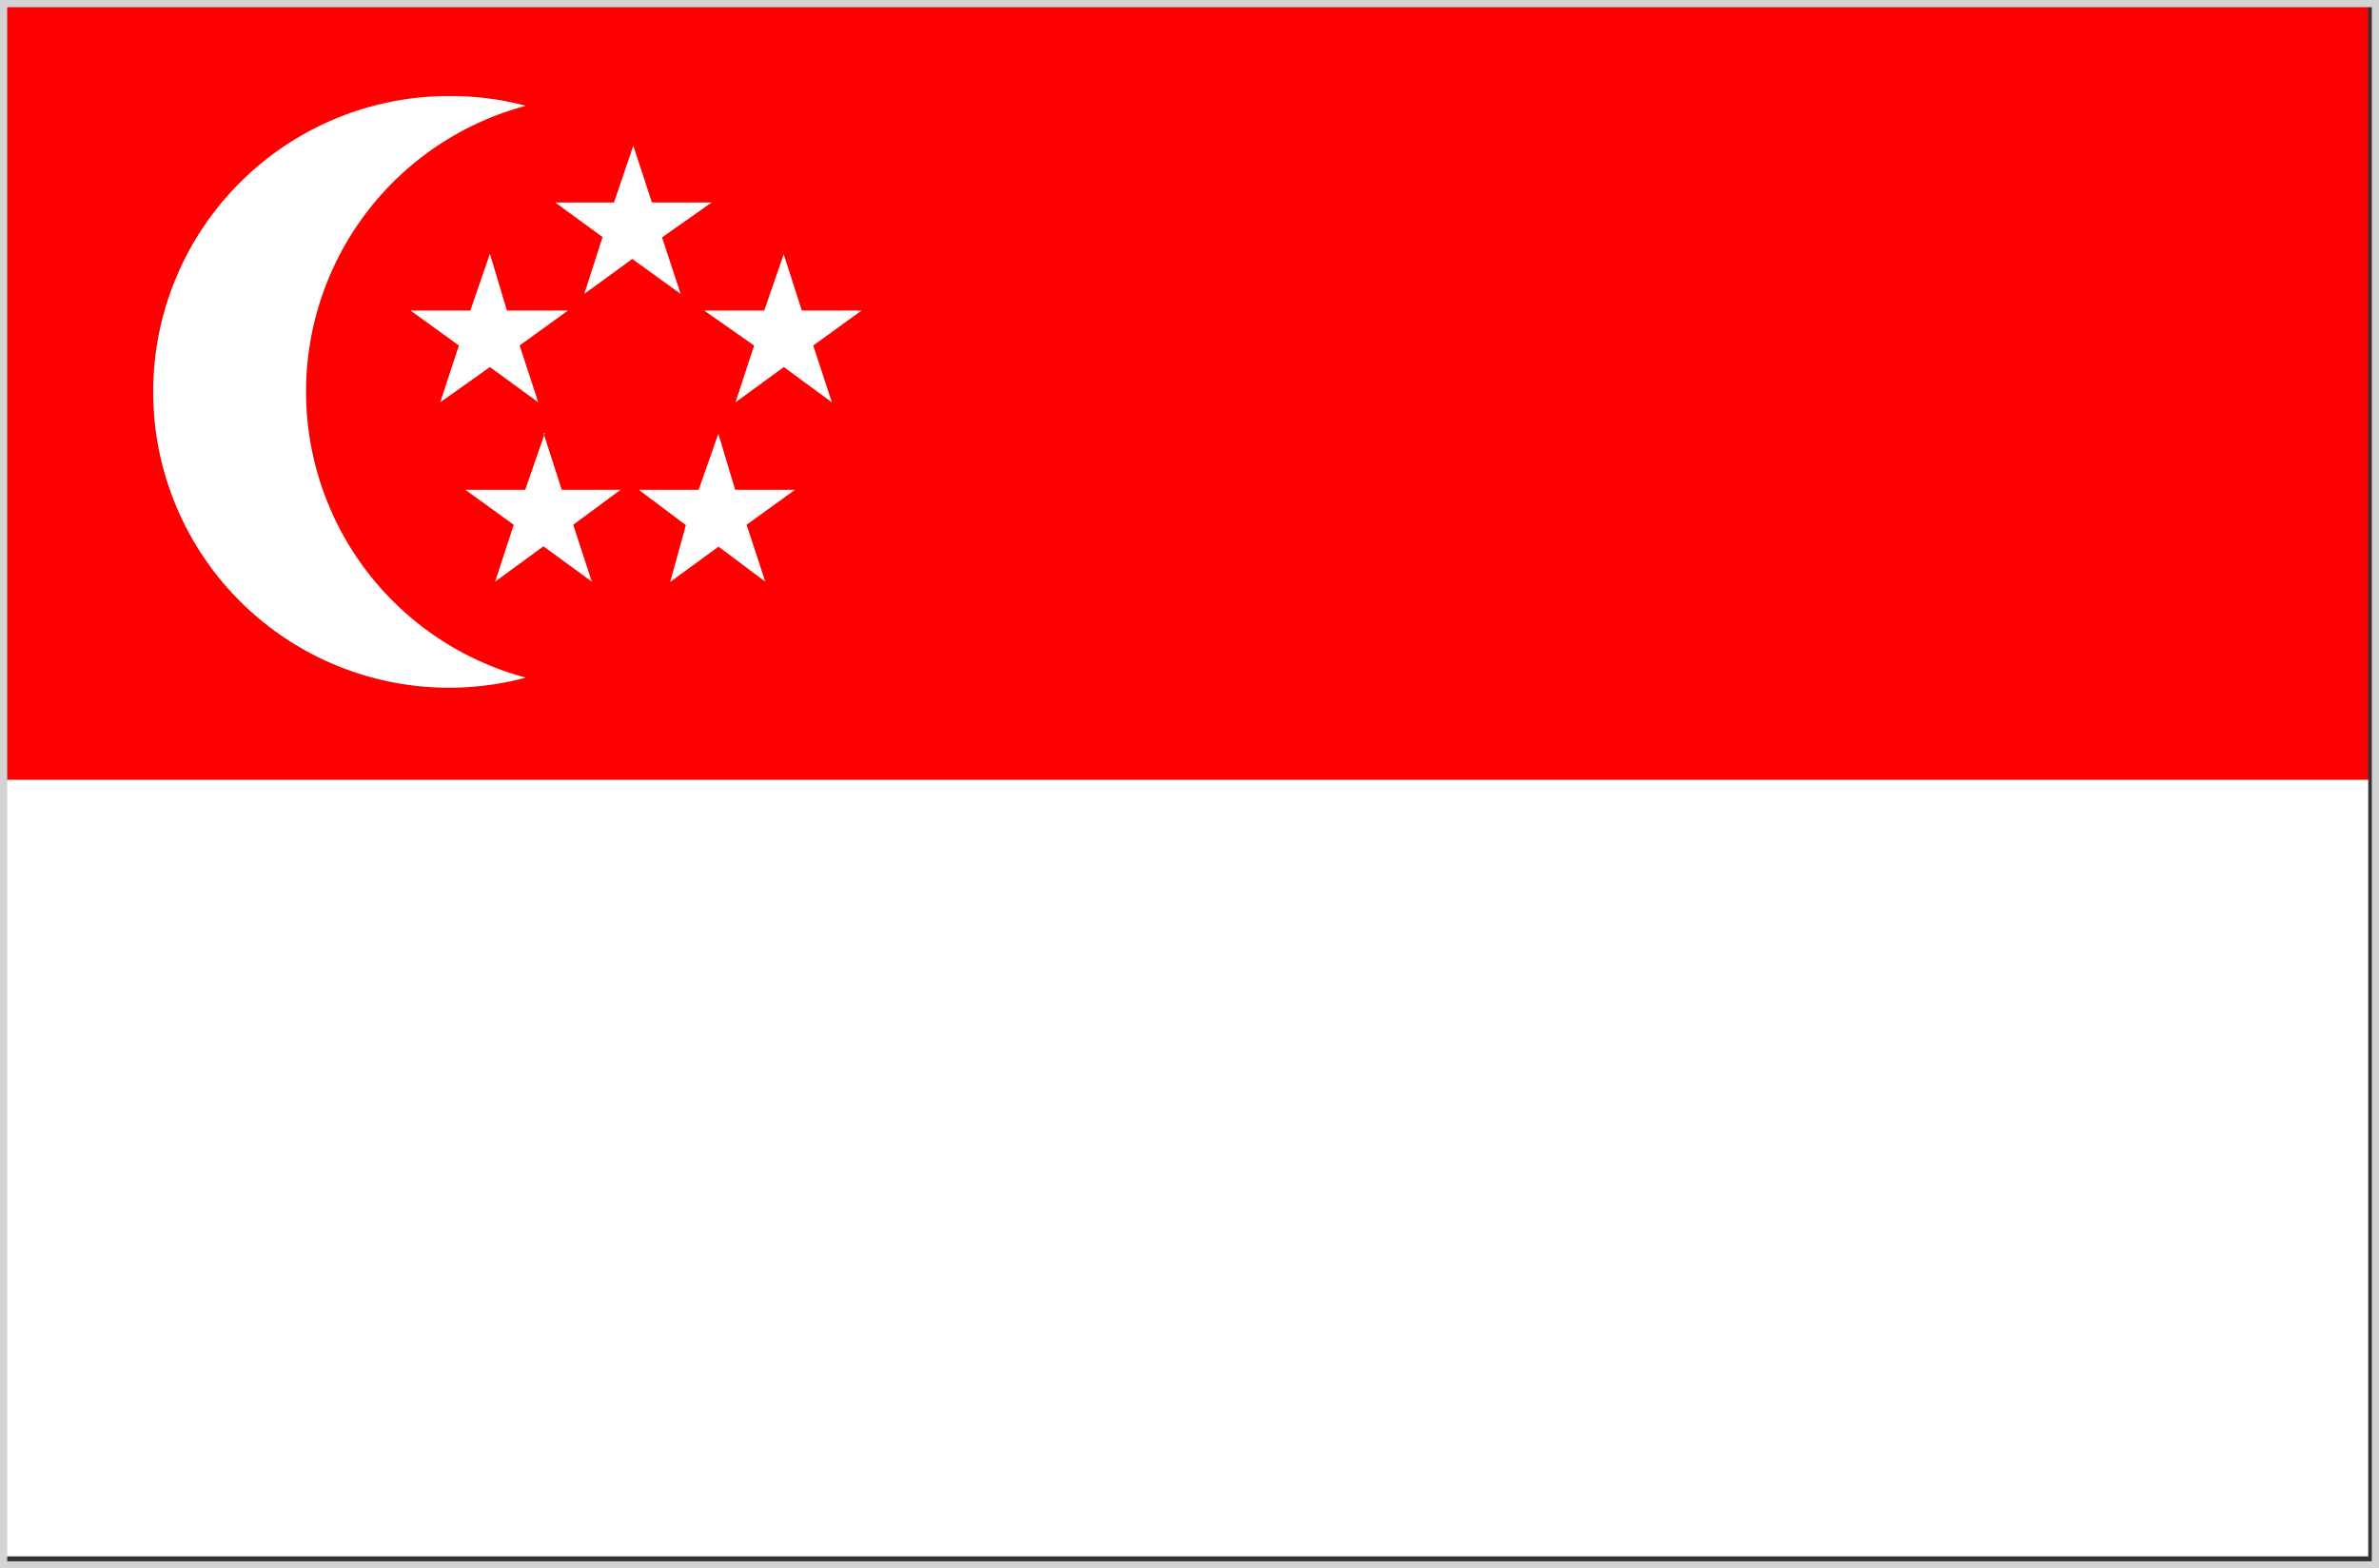
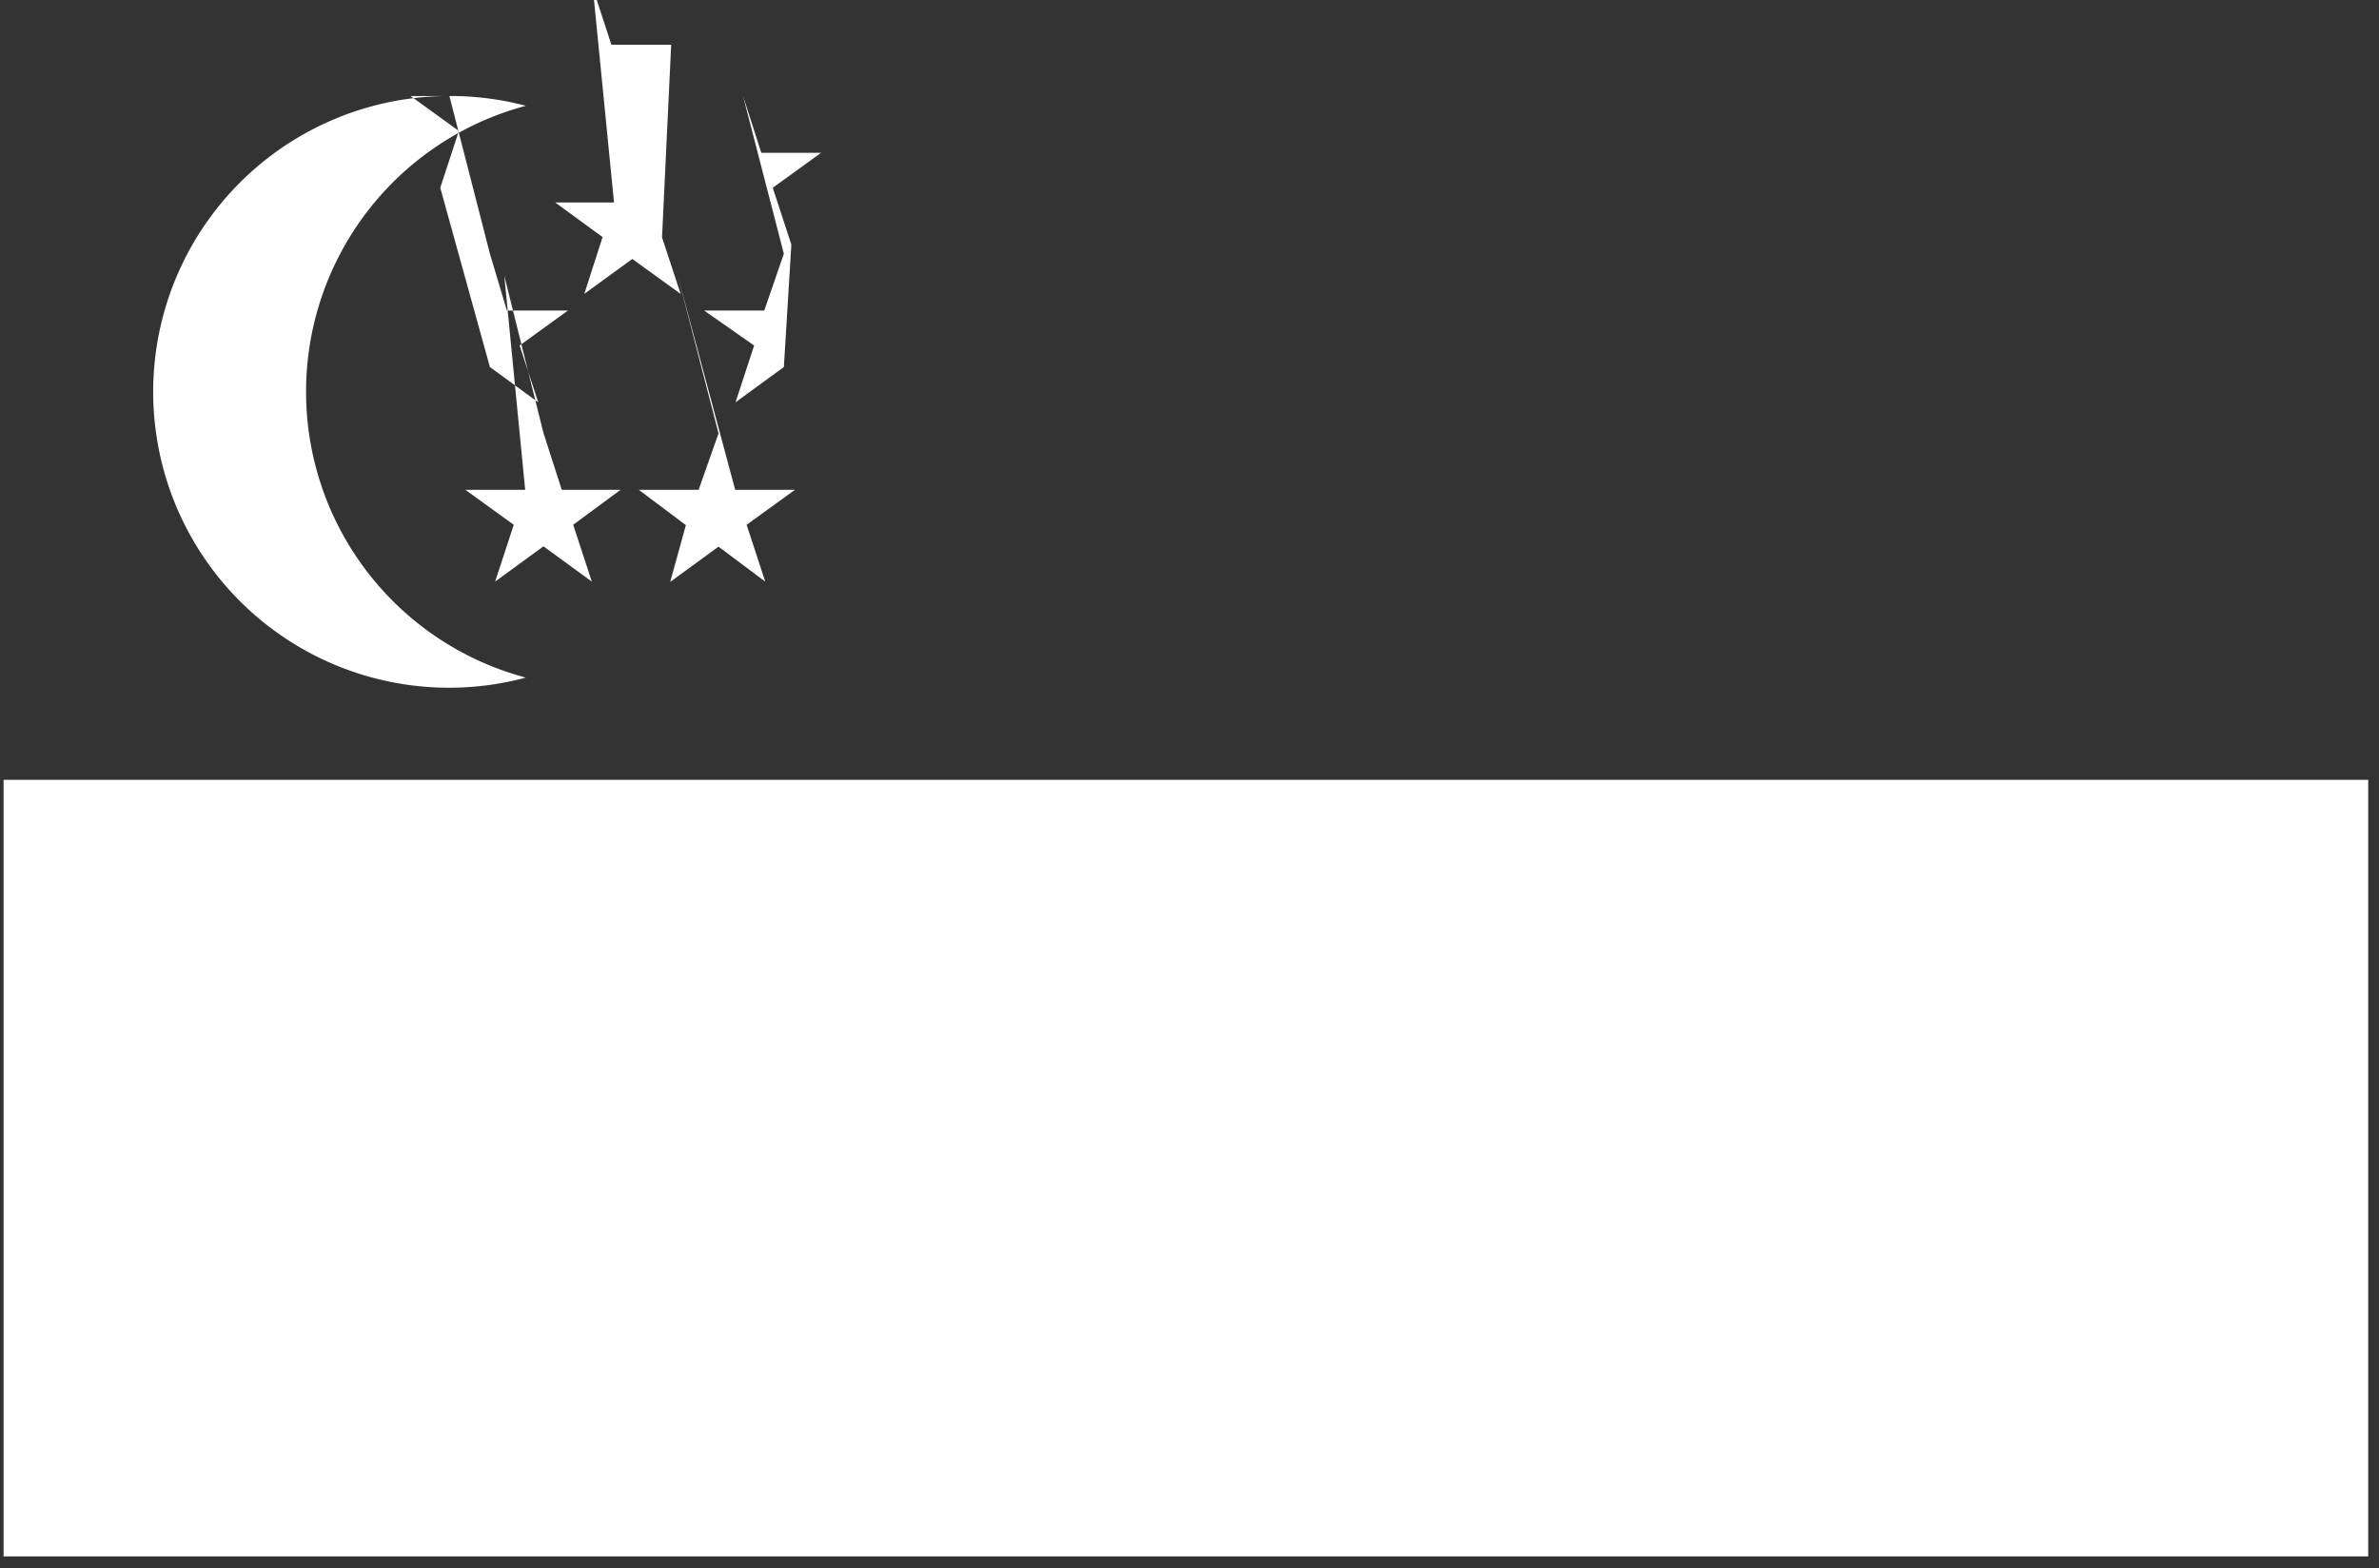
<svg xmlns="http://www.w3.org/2000/svg" viewBox="0 0 72.84 48.03">
  <rect x="0" y="0" width="72.84" height="48.03" fill="#333333" stroke="none" />
  <defs>
    <style>.cls-1{fill:red;}.cls-2,.cls-3{fill:#fff;}.cls-3{fill-rule:evenodd;}.cls-4{fill:none;stroke:#d1d3d4;stroke-miterlimit:2.61;stroke-width:0.22px;}</style>
  </defs>
  <title>Element 3</title>
  <g id="Ebene_2" data-name="Ebene 2">
    <g id="Flags">
-       <rect class="cls-1" x="0.11" y="0.11" width="72.4" height="23.78" />
      <rect class="cls-2" x="0.11" y="23.88" width="72.4" height="23.78" />
-       <path class="cls-3" d="M13.76,2.94a9,9,0,0,1,2.34.3,9.06,9.06,0,0,0,0,17.51A9.06,9.06,0,1,1,13.76,2.94ZM15,7.77,14.4,9.51H12.57l1.48,1.07-.57,1.74L15,11.24l1.48,1.08-.57-1.74,1.48-1.07H15.52L15,7.77Zm1.68,5.5L16.08,15H14.25l1.48,1.07-.57,1.74,1.48-1.08,1.48,1.08-.57-1.74L19,15H17.2l-.56-1.74Zm5.31,0L22.51,15h1.83l-1.48,1.07.57,1.74L22,16.74l-1.48,1.08L21,16.08,19.56,15h1.83L22,13.27Zm2-5.5.56,1.74h1.83l-1.48,1.07.57,1.74L24,11.24l-1.48,1.08.57-1.74L21.56,9.51H23.4L24,7.77Zm-4.6-3.31.57,1.74h1.83L20.27,7.27,20.84,9,19.36,7.93,17.89,9l.56-1.74L17,6.2H18.8Z" />
-       <rect class="cls-4" x="0.11" y="0.11" width="72.62" height="47.81" />
+       <path class="cls-3" d="M13.76,2.94a9,9,0,0,1,2.34.3,9.06,9.06,0,0,0,0,17.51A9.06,9.06,0,1,1,13.76,2.94ZH12.57l1.48,1.07-.57,1.74L15,11.24l1.48,1.08-.57-1.74,1.48-1.07H15.52L15,7.77Zm1.68,5.5L16.08,15H14.25l1.48,1.07-.57,1.74,1.48-1.08,1.48,1.08-.57-1.74L19,15H17.2l-.56-1.74Zm5.31,0L22.51,15h1.83l-1.48,1.07.57,1.74L22,16.74l-1.48,1.08L21,16.08,19.56,15h1.83L22,13.27Zm2-5.5.56,1.74h1.83l-1.48,1.07.57,1.74L24,11.24l-1.48,1.08.57-1.74L21.56,9.51H23.4L24,7.77Zm-4.6-3.31.57,1.74h1.83L20.27,7.27,20.84,9,19.36,7.93,17.89,9l.56-1.74L17,6.2H18.8Z" />
    </g>
  </g>
</svg>